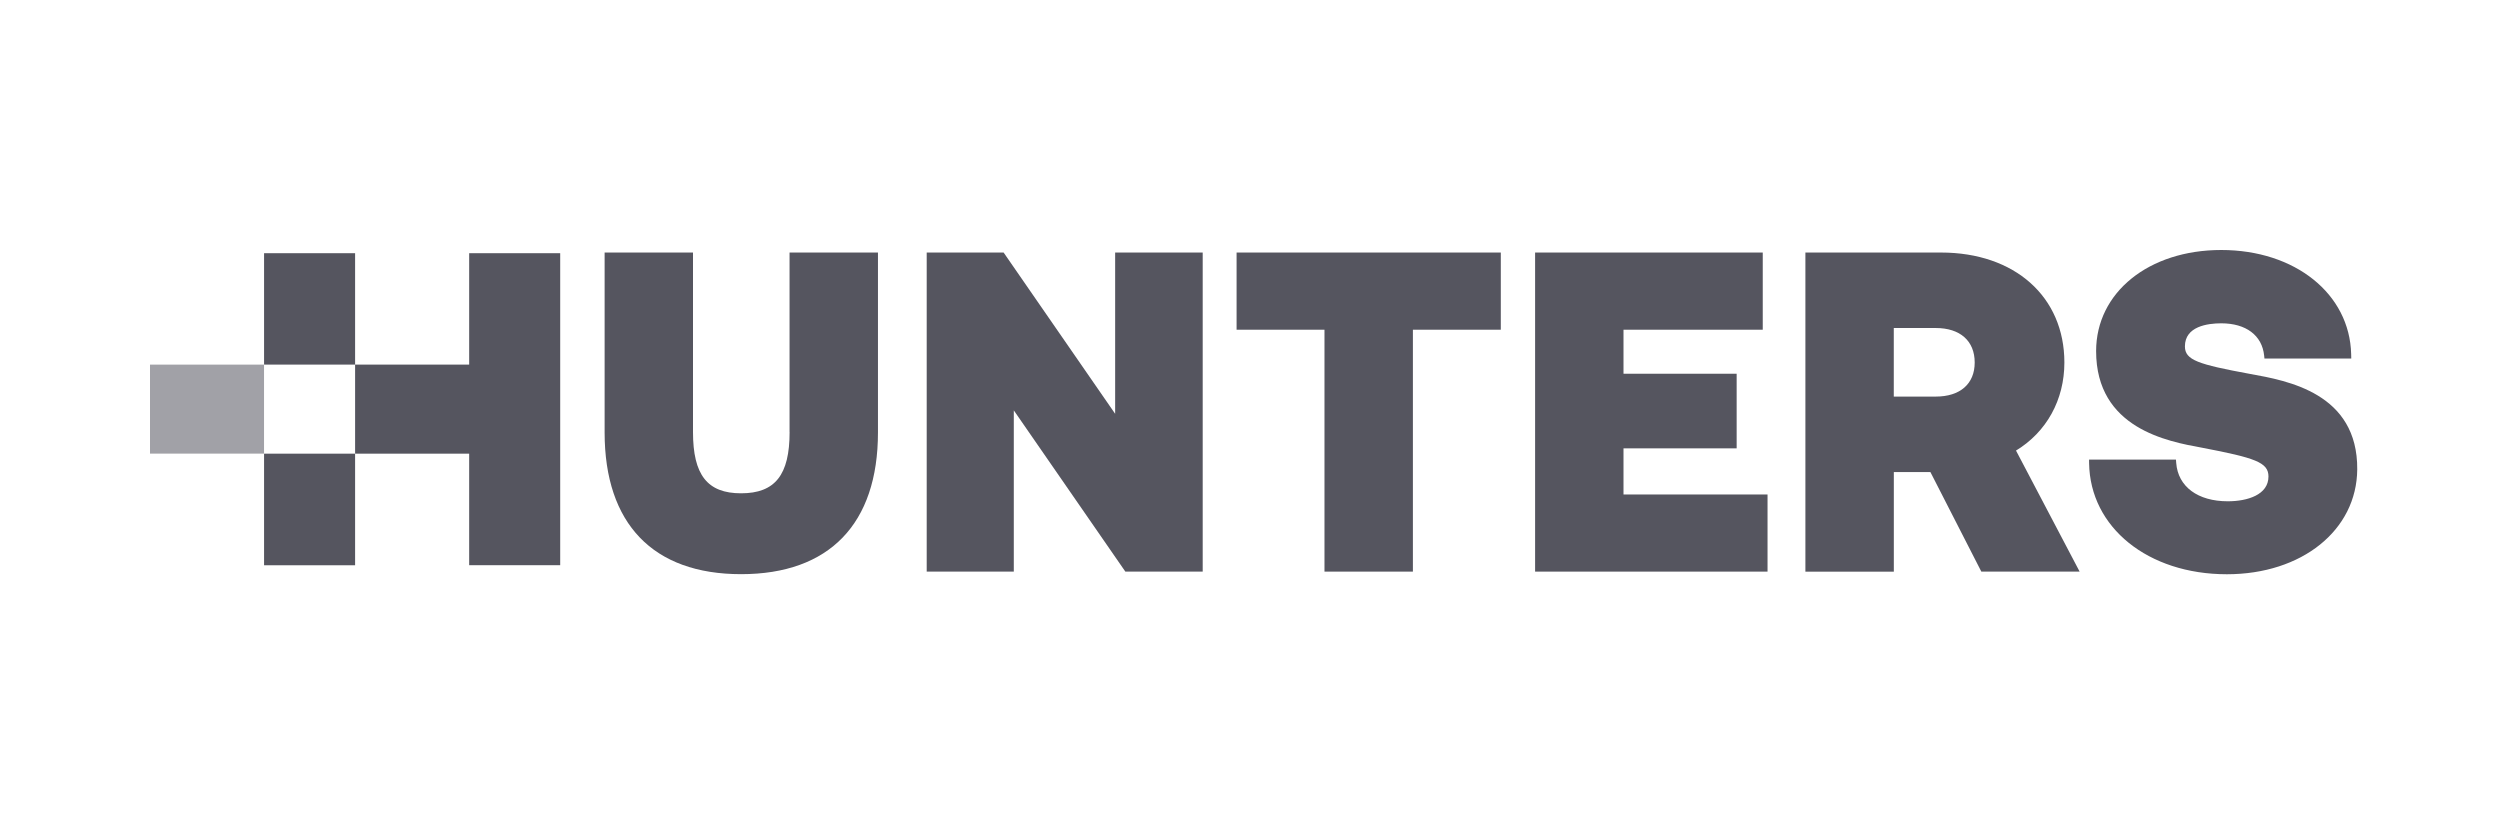
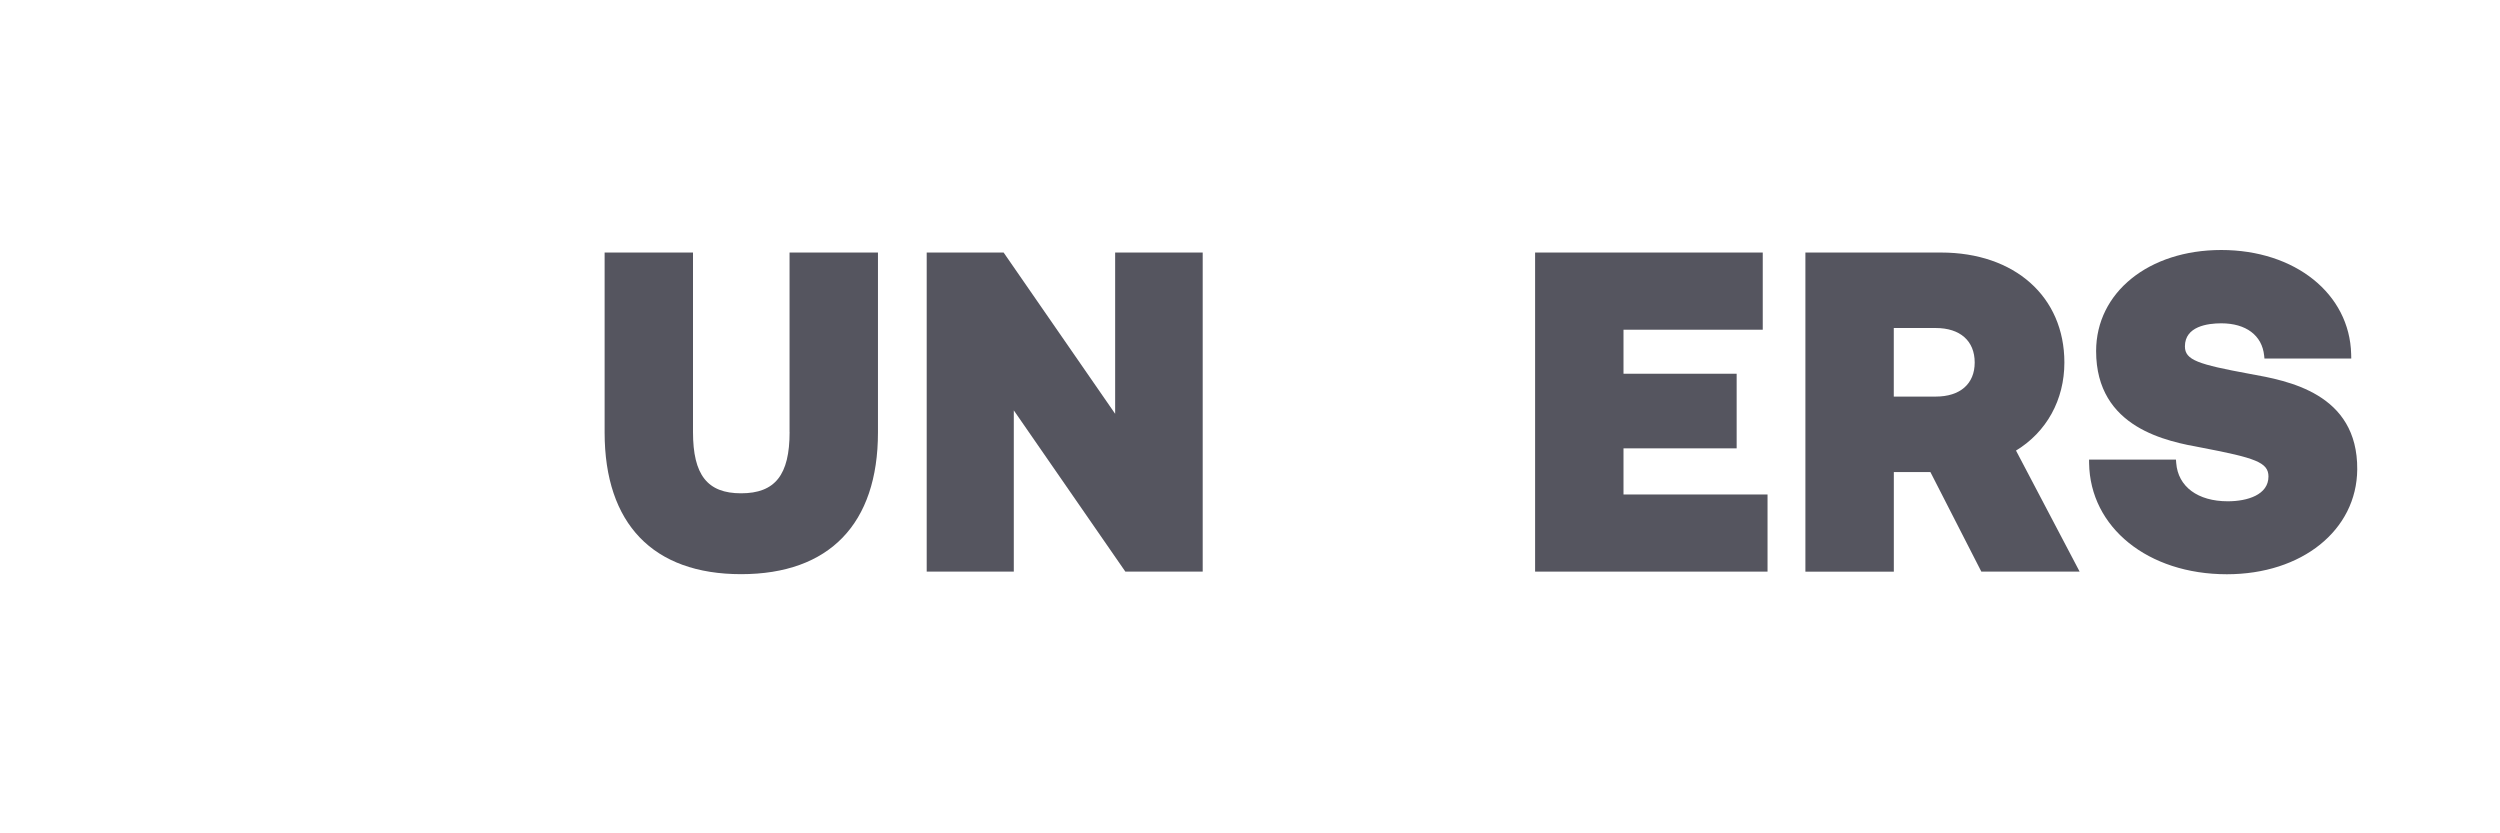
<svg xmlns="http://www.w3.org/2000/svg" width="150" height="50" viewBox="0 0 150 50" fill="none">
-   <path d="M15.842 21.877H9V27.217H15.842V21.877Z" fill="#55555F" fill-opacity="0.55" />
-   <path d="M21.306 27.22H15.844V33.916H21.306V27.22Z" fill="#55555F" />
-   <path d="M28.15 15.193V21.877H21.306V15.193H15.844V21.877H21.306V27.219L21.332 27.22H28.15V33.913H33.612V15.193H28.15Z" fill="#55555F" />
  <path d="M47.376 25.924C47.376 28.499 46.506 29.598 44.465 29.598C42.442 29.598 41.58 28.499 41.58 25.924V15.152H36.277V25.945C36.277 31.43 39.186 34.45 44.465 34.45C49.762 34.45 52.678 31.43 52.678 25.945V15.152H47.373V25.924H47.376Z" fill="#55555F" />
  <path d="M66.909 24.828L60.217 15.152H55.602V34.297H60.828V24.622L67.521 34.297H72.162V15.152H66.909V24.828Z" fill="#55555F" />
-   <path d="M74.195 19.783H79.469V34.297H84.774V19.783H90.048V15.152H74.195V19.783Z" fill="#55555F" />
  <path d="M97.41 26.901H104.199V22.424H97.41V19.783H105.765V15.152H92.106V34.297H106.052V29.669H97.41V26.901Z" fill="#55555F" />
  <path d="M123.863 21.752C123.863 17.806 120.887 15.152 116.46 15.152H108.324V34.3H113.63V28.323H115.824L118.88 34.297H124.778L120.96 27.034C122.792 25.922 123.863 23.993 123.863 21.752ZM116.146 23.795H113.627V19.681H116.146C117.609 19.681 118.482 20.454 118.482 21.752C118.482 23.032 117.607 23.795 116.146 23.795Z" fill="#55555F" />
  <path d="M134.995 22.434C131.88 21.859 131.095 21.605 131.095 20.783C131.095 19.579 132.459 19.399 133.275 19.399C134.76 19.399 135.724 20.121 135.849 21.335L135.867 21.513H141.076L141.07 21.251C140.982 17.628 137.704 15 133.275 15C128.923 15 125.767 17.549 125.767 21.065C125.767 25.708 130.066 26.489 132.122 26.863C135.305 27.474 136.108 27.739 136.108 28.591C136.108 29.688 134.848 30.077 133.667 30.077C131.864 30.077 130.68 29.197 130.573 27.779L130.557 27.576H125.344L125.346 27.79C125.403 31.652 128.882 34.455 133.612 34.455C138.115 34.455 141.405 31.812 141.434 28.166C141.47 23.592 137.258 22.839 134.995 22.434Z" fill="#55555F" />
</svg>